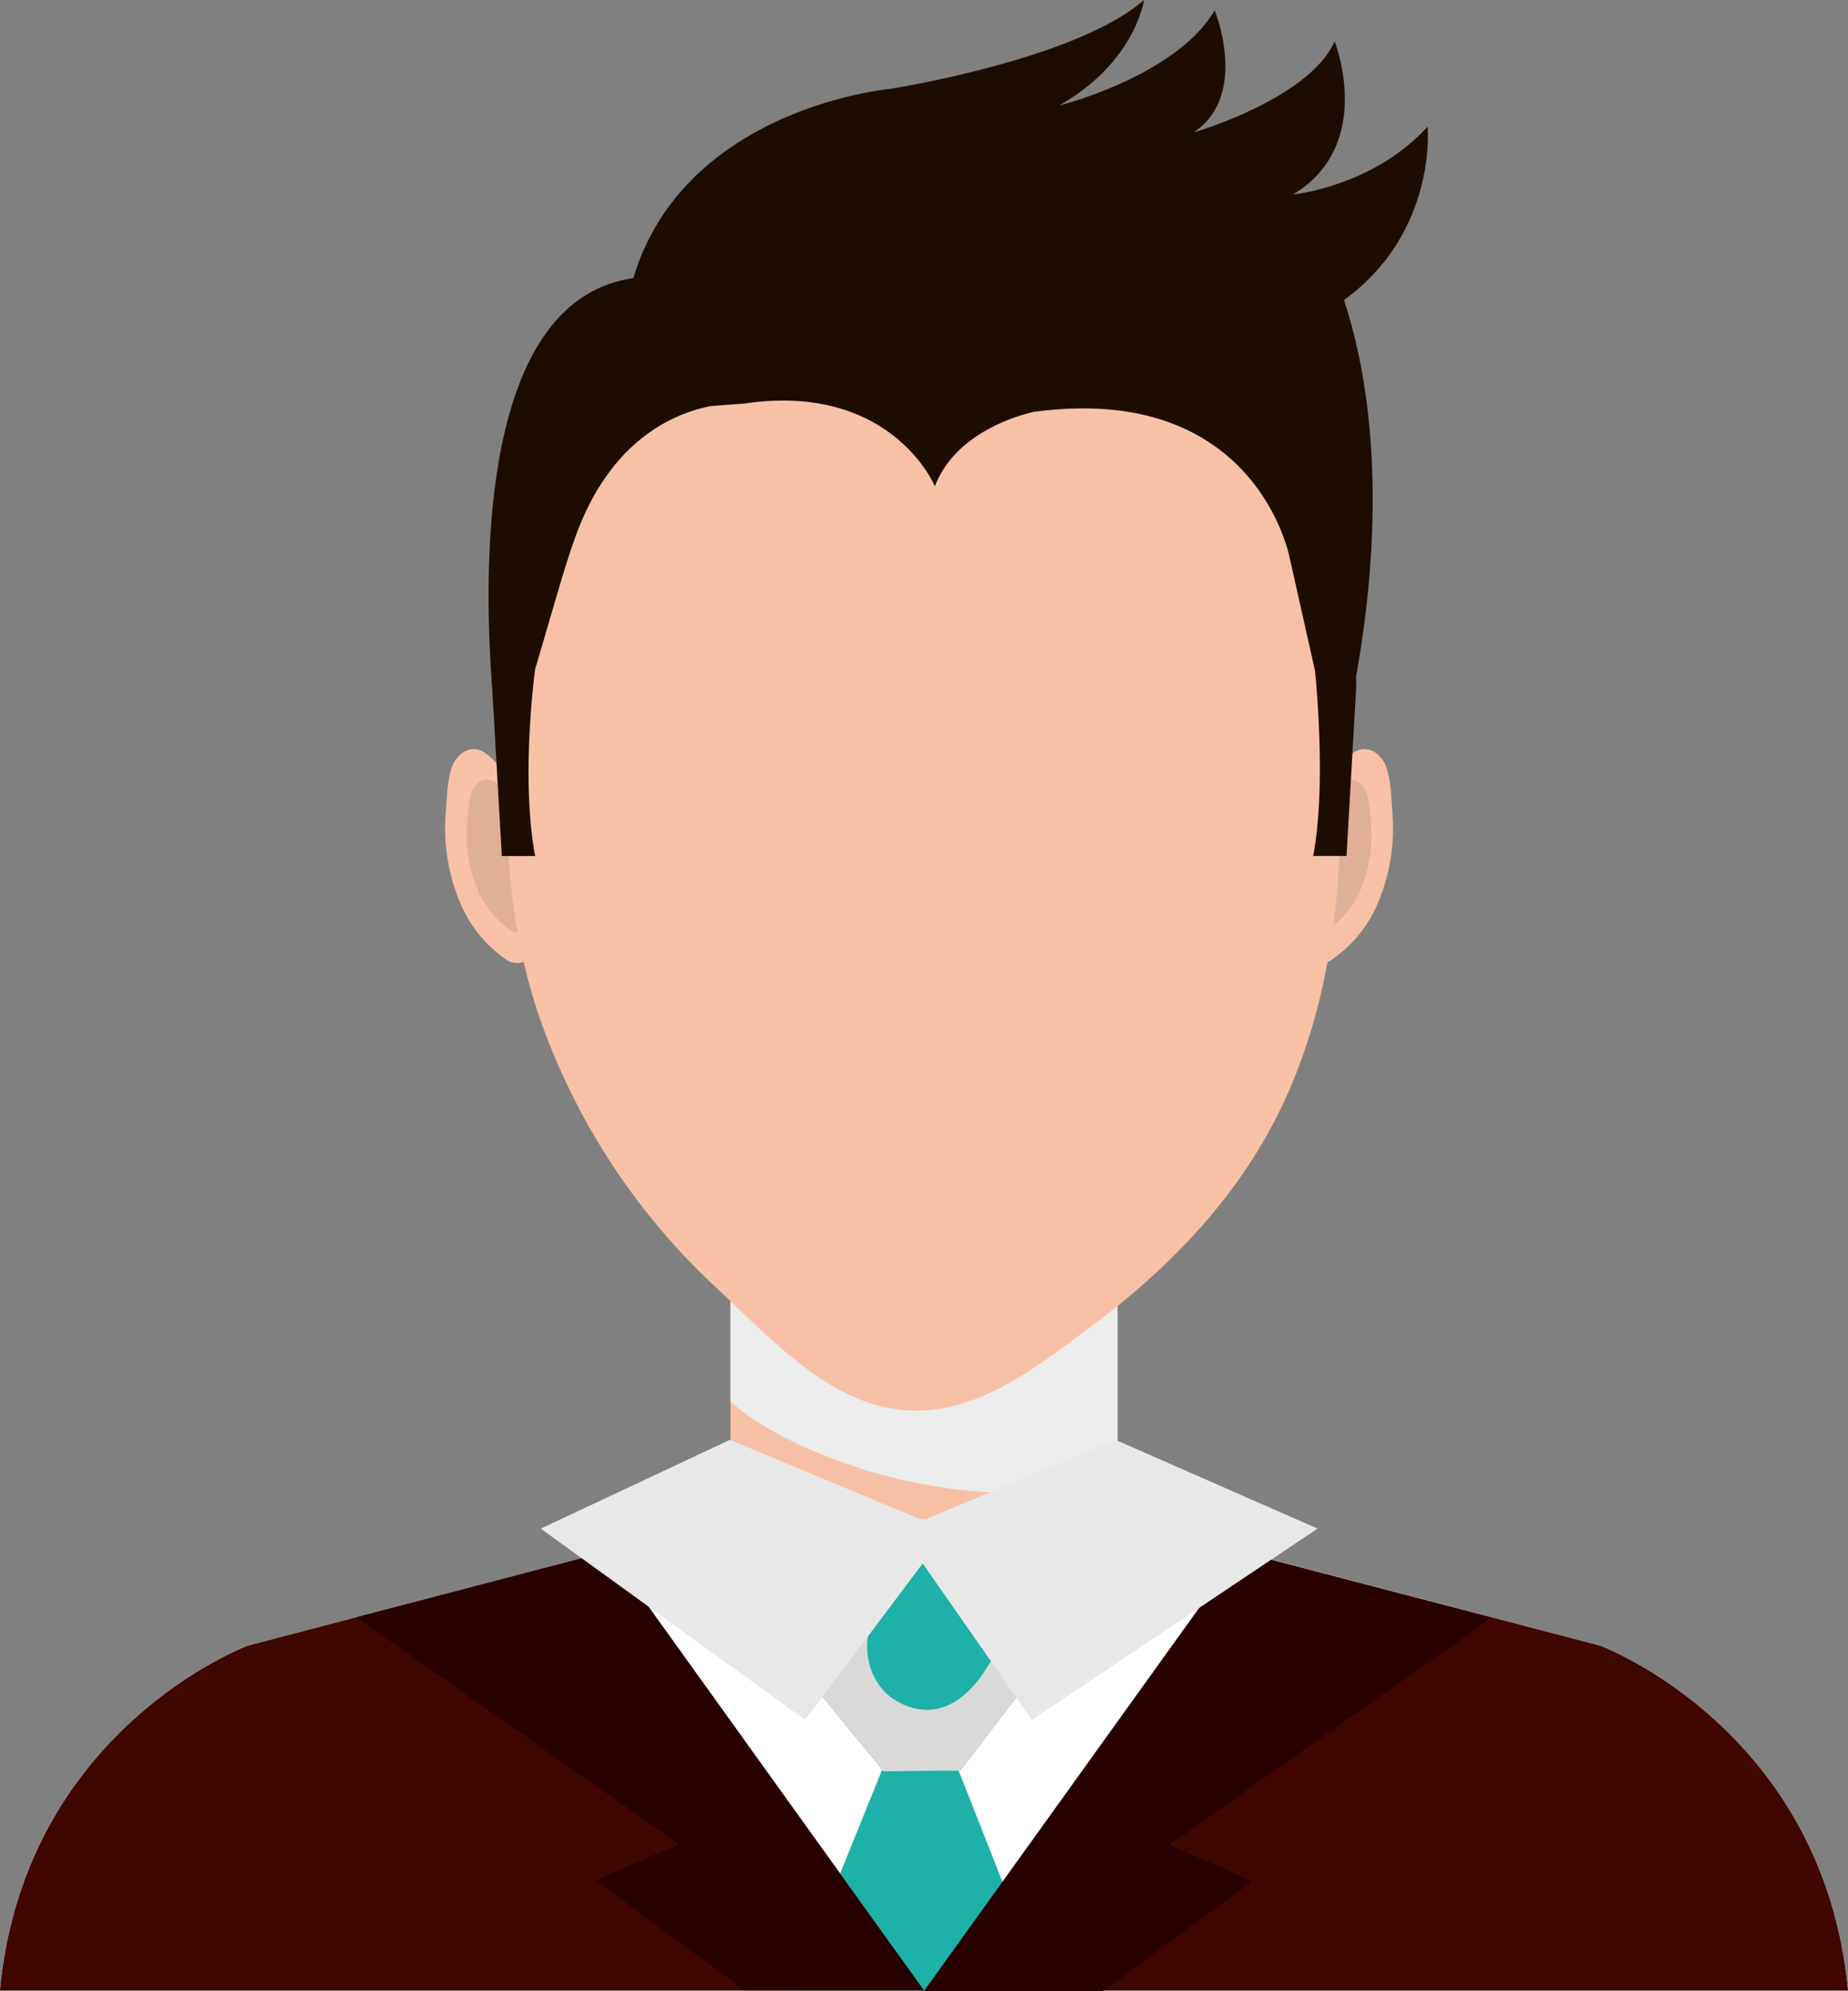
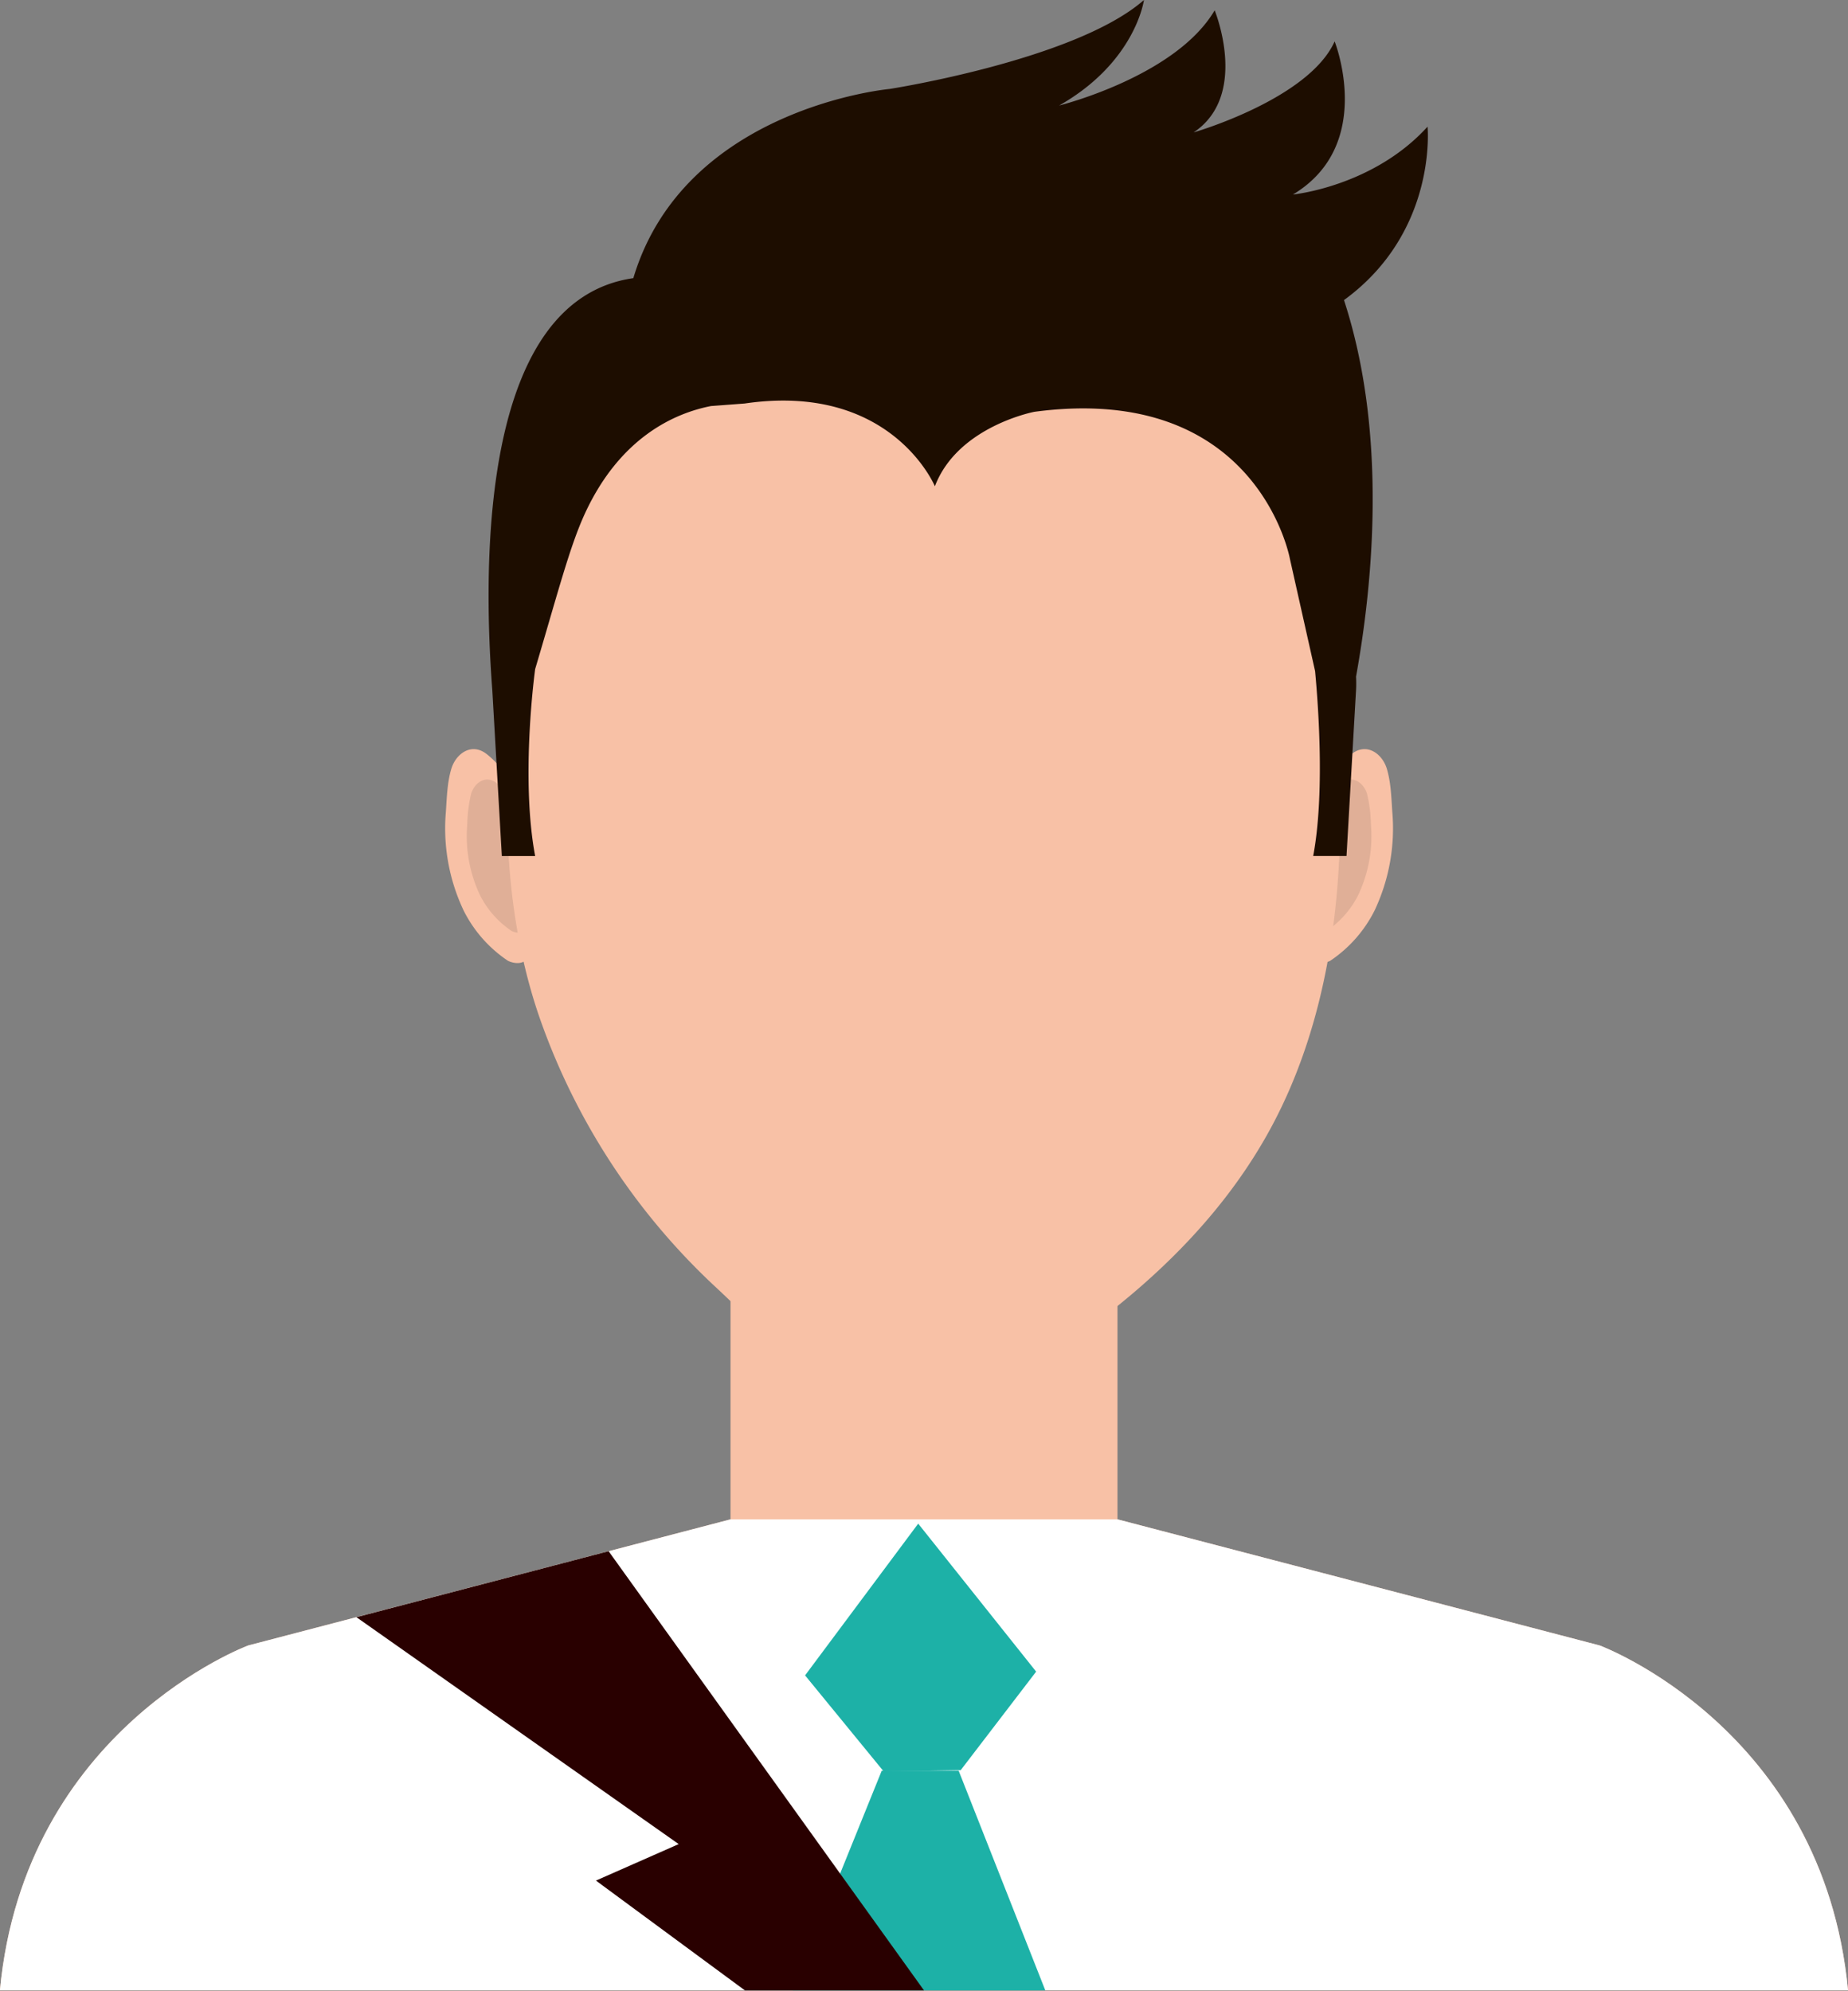
<svg xmlns="http://www.w3.org/2000/svg" viewBox="0 0 526.3 566.93">
  <rect x="0" y="0" width="526.3" height="566.93" fill="#808080" stroke="none" />
  <g style="isolation:isolate">
    <g id="Layer_1" data-name="Layer 1">
      <rect x="208.05" y="360.71" width="110.2" height="74.25" style="fill:#f8c1a6" />
-       <path d="M255.09,414.42a148.33,148.33,0,0,0,52.71,10.72,170.36,170.36,0,0,0,30.77-3V360.71H228.36v38.41C236.1,405.93,246,410.81,255.09,414.42Z" transform="translate(-20.31)" style="fill:#ececec;mix-blend-mode:multiply" />
      <path d="M398.52,223.21c.35-2.69,4.83-7.09,6.79-8.57,4.36-3.31,8.77.09,10,4.39,1.14,3.85,1.25,8.18,1.52,12.18a54.7,54.7,0,0,1-5.06,28.08,37.41,37.41,0,0,1-12.65,14.31s-5.72,2.91-6.86-3.78C392.3,269.82,398.51,223.24,398.52,223.21Z" transform="translate(-20.31)" style="fill:#f8c1a6" />
      <path d="M397.61,229.06c.25-1.93,3.45-5.08,4.85-6.14,3.13-2.36,6.28.07,7.19,3.15a41,41,0,0,1,1.09,8.71,39.3,39.3,0,0,1-3.62,20.09,26.76,26.76,0,0,1-9.06,10.25s-4.09,2.08-4.9-2.71C393.16,262.41,397.6,229.08,397.61,229.06Z" transform="translate(-20.31)" style="fill:#e0af97" />
      <path d="M165.61,223.21c-.36-2.69-4.84-7.09-6.8-8.57-4.36-3.31-8.76.09-10,4.39-1.14,3.85-1.25,8.18-1.52,12.18a54.61,54.61,0,0,0,5.07,28.08A37.22,37.22,0,0,0,165,273.6s5.72,2.91,6.86-3.78C171.82,269.82,165.61,223.24,165.61,223.21Z" transform="translate(-20.31)" style="fill:#f8c1a6" />
      <path d="M166.52,229.06c-.26-1.93-3.46-5.08-4.86-6.14-3.13-2.36-6.28.07-7.19,3.15a41.7,41.7,0,0,0-1.09,8.71A39.3,39.3,0,0,0,157,254.87a26.76,26.76,0,0,0,9.06,10.25s4.09,2.08,4.9-2.71C171,262.41,166.53,229.08,166.52,229.06Z" transform="translate(-20.31)" style="fill:#e0af97" />
      <path d="M402,232c0,30.73-5.18,61.8-19.34,88.4-12.38,23.25-30.95,41.87-50.87,56.74-16.18,12.07-33.51,26.13-54,24.41-21.33-1.79-37.94-20.4-53.53-34.93A190.35,190.35,0,0,1,174.41,291c-6.57-18.4-9.59-39.16-9.59-59,0-99.34,53.1-161.83,118.59-161.83S402,132.64,402,232Z" transform="translate(-20.31)" style="fill:#f8c1a6" />
      <path d="M475.9,468.54,338.57,432.63H228.36L91,468.54s-63.65,23.57-70.72,98.22H546.62C539.54,492.11,475.9,468.54,475.9,468.54Z" transform="translate(-20.31)" style="fill:#f8c1a6" />
      <path d="M475.9,468.54,338.57,432.63H228.36L91,468.54s-63.65,23.57-70.72,98.22H546.62C539.54,492.11,475.9,468.54,475.9,468.54Z" transform="translate(-20.31)" style="fill:#fff" />
-       <path d="M475.9,468.54,374.26,442l-90.8,124.8L193.65,441.7,91,468.54s-63.65,23.57-70.72,98.22H546.62C539.54,492.11,475.9,468.54,475.9,468.54Z" transform="translate(-20.31)" style="fill:#3f0700" />
      <polygon points="251.1 504.23 225.8 566.76 297.7 566.76 273.03 504.23 251.1 504.23" style="fill:#1db1a7" />
      <polygon points="261.5 433.85 229.28 477.06 251.67 504.41 262.63 504.23 273.6 504.05 295.09 475.99 261.5 433.85" style="fill:#1db1a7" />
-       <path d="M303.33,471.4c-4.12,8.14-11.79,17.41-22.19,15.12-10.75-2.36-15.7-12.53-13.22-22.87,2.43-10.09,8.93-18.47,12.55-28l-30.88,41.42L272,504.41l21.93-.36L315.4,476l-9.09-11.4C305.42,466.91,304.44,469.19,303.33,471.4Z" transform="translate(-20.31)" style="fill:#d9d9d9;mix-blend-mode:multiply" />
      <polygon points="263.15 566.76 173.33 441.7 101.51 460.49 193.29 525.1 169.72 535.49 212.15 566.76 263.15 566.76" style="fill:#290000" />
-       <polygon points="263.15 566.93 352.97 441.88 424.79 460.66 333.01 525.27 356.59 535.67 314.15 566.93 263.15 566.93" style="fill:#290000" />
-       <polygon points="154 435.26 207.87 409.99 262.78 432.92 317.69 409.99 375.24 435.26 293.87 489.74 262.78 445.2 229.28 489.74 154 435.26" style="fill:#e8e8e8" />
-       <path d="M286.3,341.12s-13.34-6.68-32.75.49c0,0,29.47,31.25,62.92.41C316.47,342,298.54,333.65,286.3,341.12Z" transform="translate(-20.31)" style="fill:#f8c1a6" />
+       <path d="M286.3,341.12s-13.34-6.68-32.75.49c0,0,29.47,31.25,62.92.41C316.47,342,298.54,333.65,286.3,341.12" transform="translate(-20.31)" style="fill:#f8c1a6" />
      <path d="M403.07,85.45c26.71-19.45,23.8-49.38,23.8-49.38-15.53,17.09-38.34,19.32-38.34,19.32,23.58-14.14,11.88-43.6,11.88-43.6C393,28.28,360.24,37.71,360.24,37.71c15.92-10.61,6-34.77,6-34.77-11.08,18.86-44.3,27.11-44.3,27.11C343.75,17.67,346.1,0,346.1,0c-19.45,17.08-72.48,25.34-72.48,25.34s-58.43,5.32-72.94,53.86c-42.73,6.16-43.12,78.4-40.16,117.39h0l2.71,47.17h9.49c-4.25-22.59,0-53.24,0-53.24h0c6.52-21.95,9.88-34.93,14.09-44.12,10.13-22.1,25.9-28.81,36-30.78l9.58-.72c41.83-6.13,54.17,23.57,54.17,23.57,6.49-17.08,28.34-21.21,28.34-21.21,63.63-8.49,72.76,41.84,72.76,41.84l7.18,32c1,10.67,2.72,35.36-.54,52.64h9.49l2.71-47.17a35.92,35.92,0,0,0,0-3.9C411.26,166.4,415.52,123.53,403.07,85.45Z" transform="translate(-20.31)" style="fill:#1d0d00" />
    </g>
  </g>
</svg>